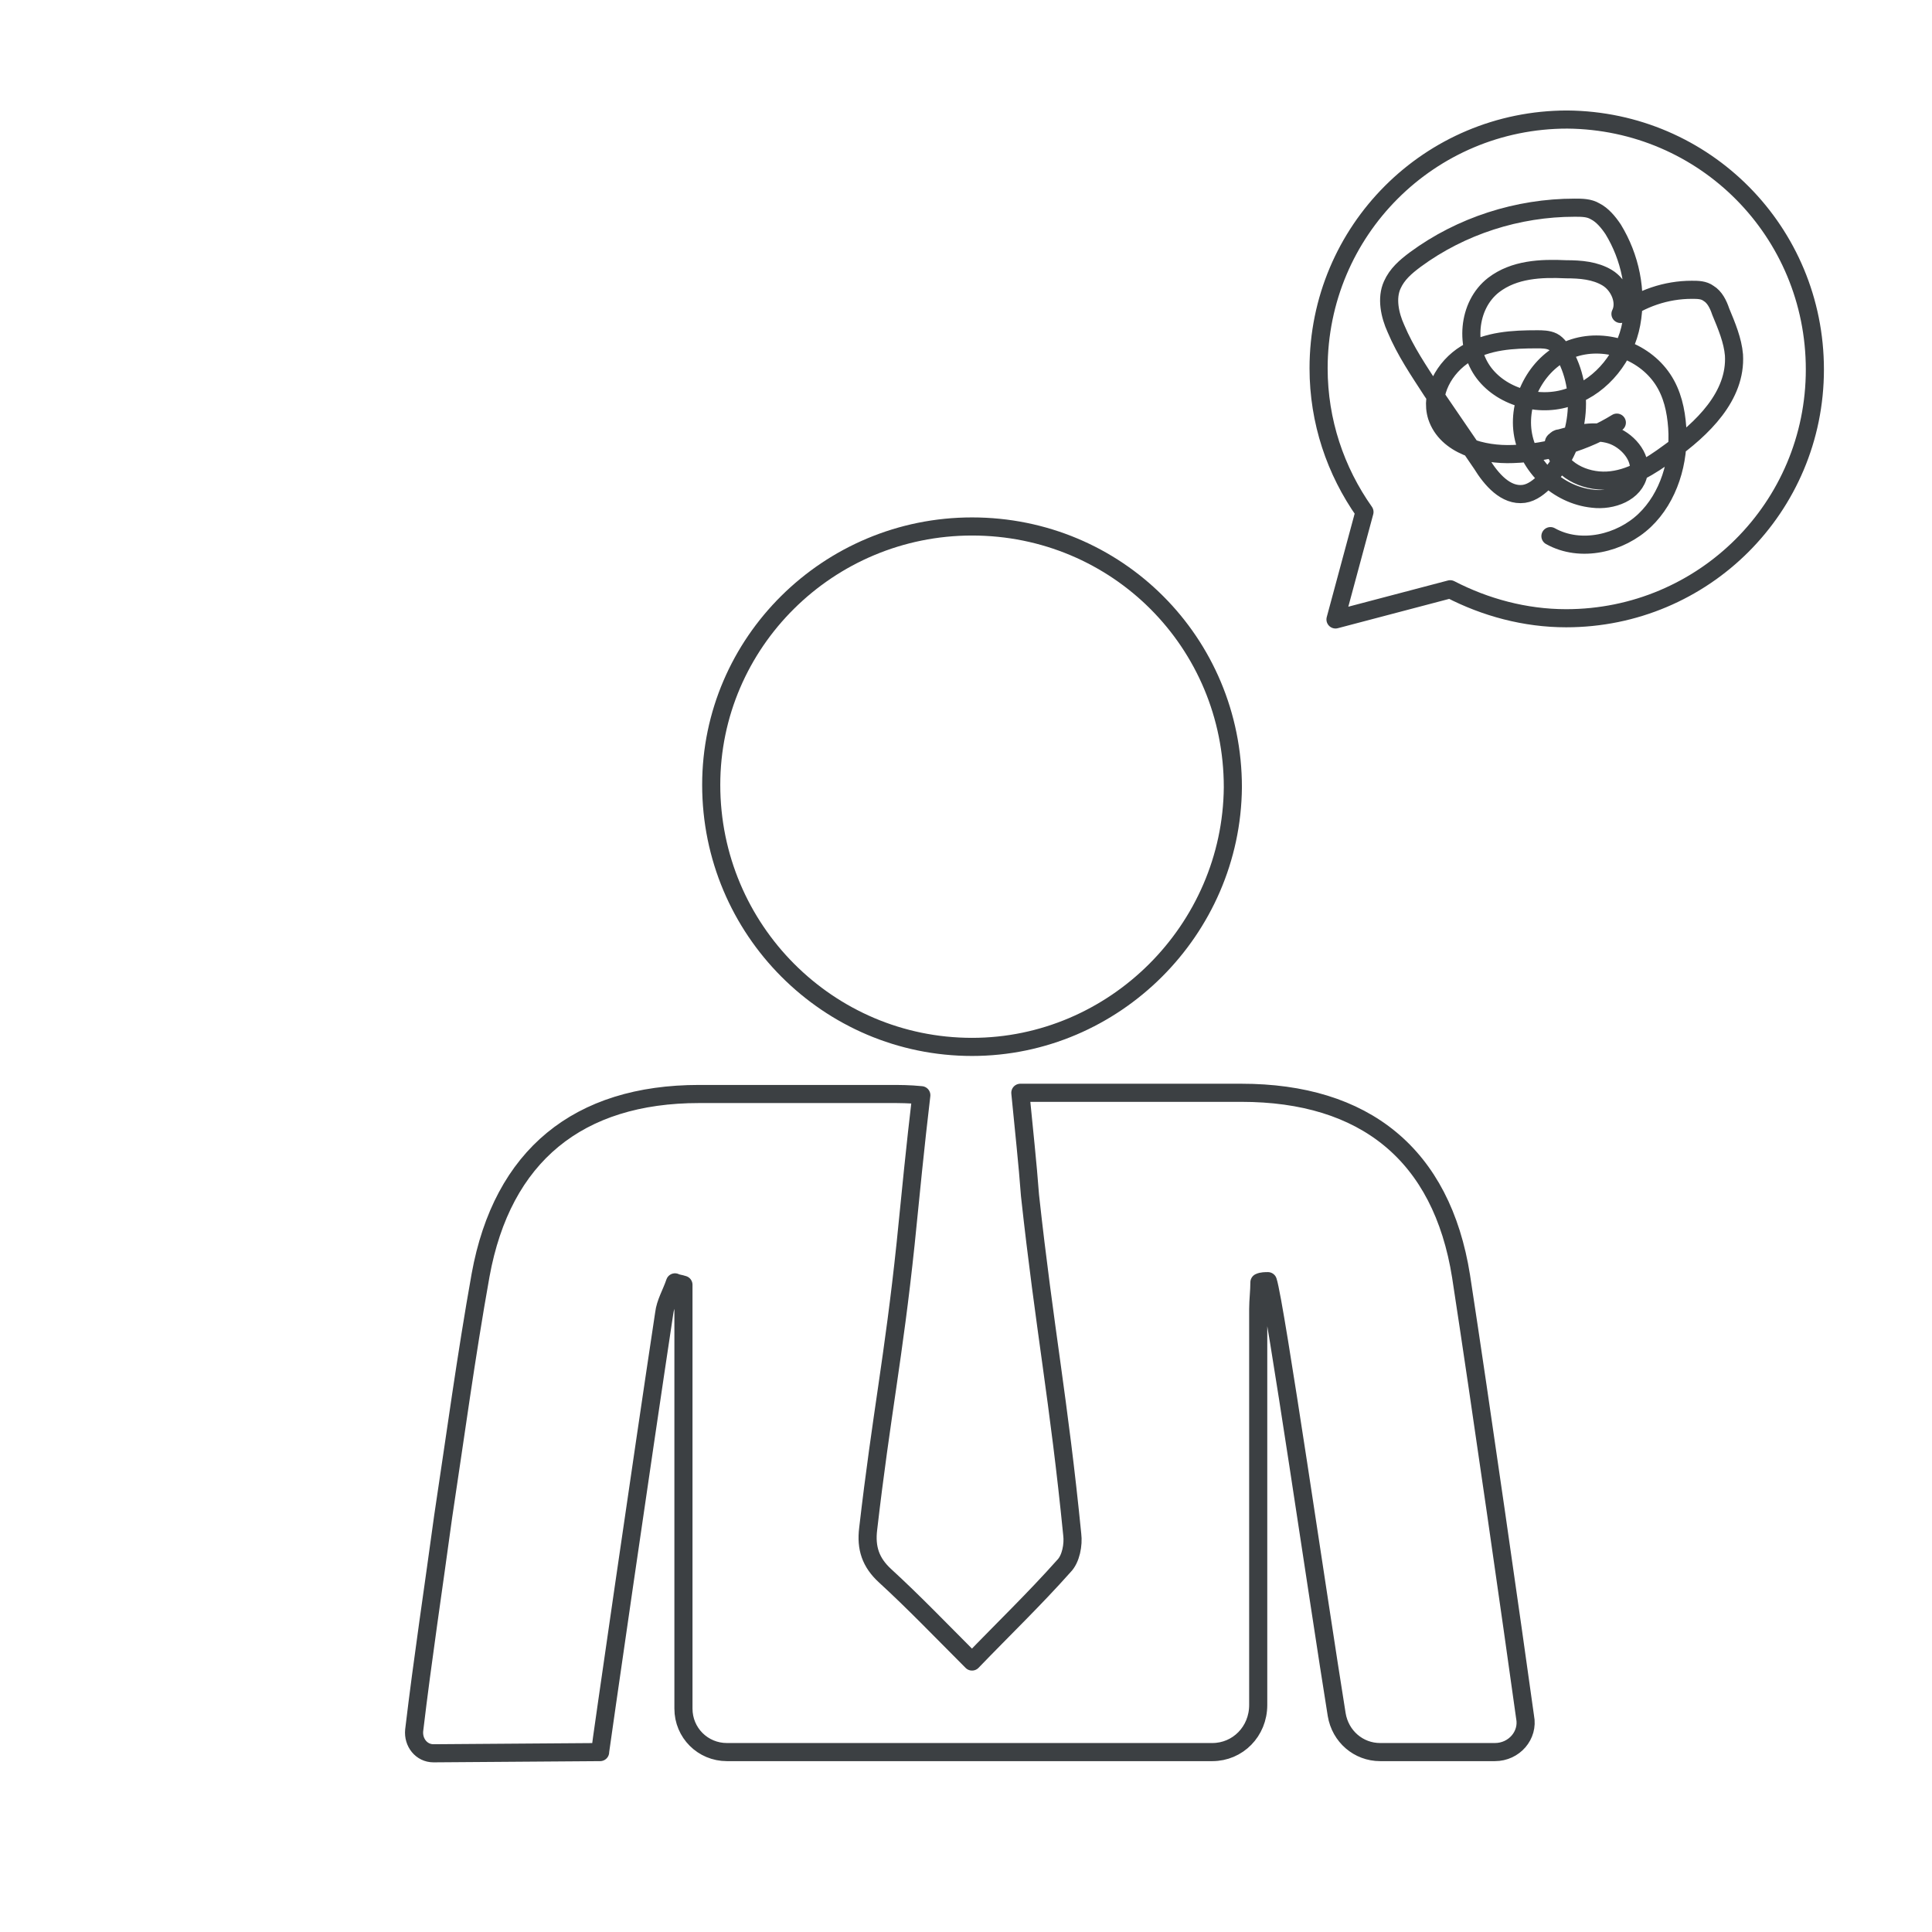
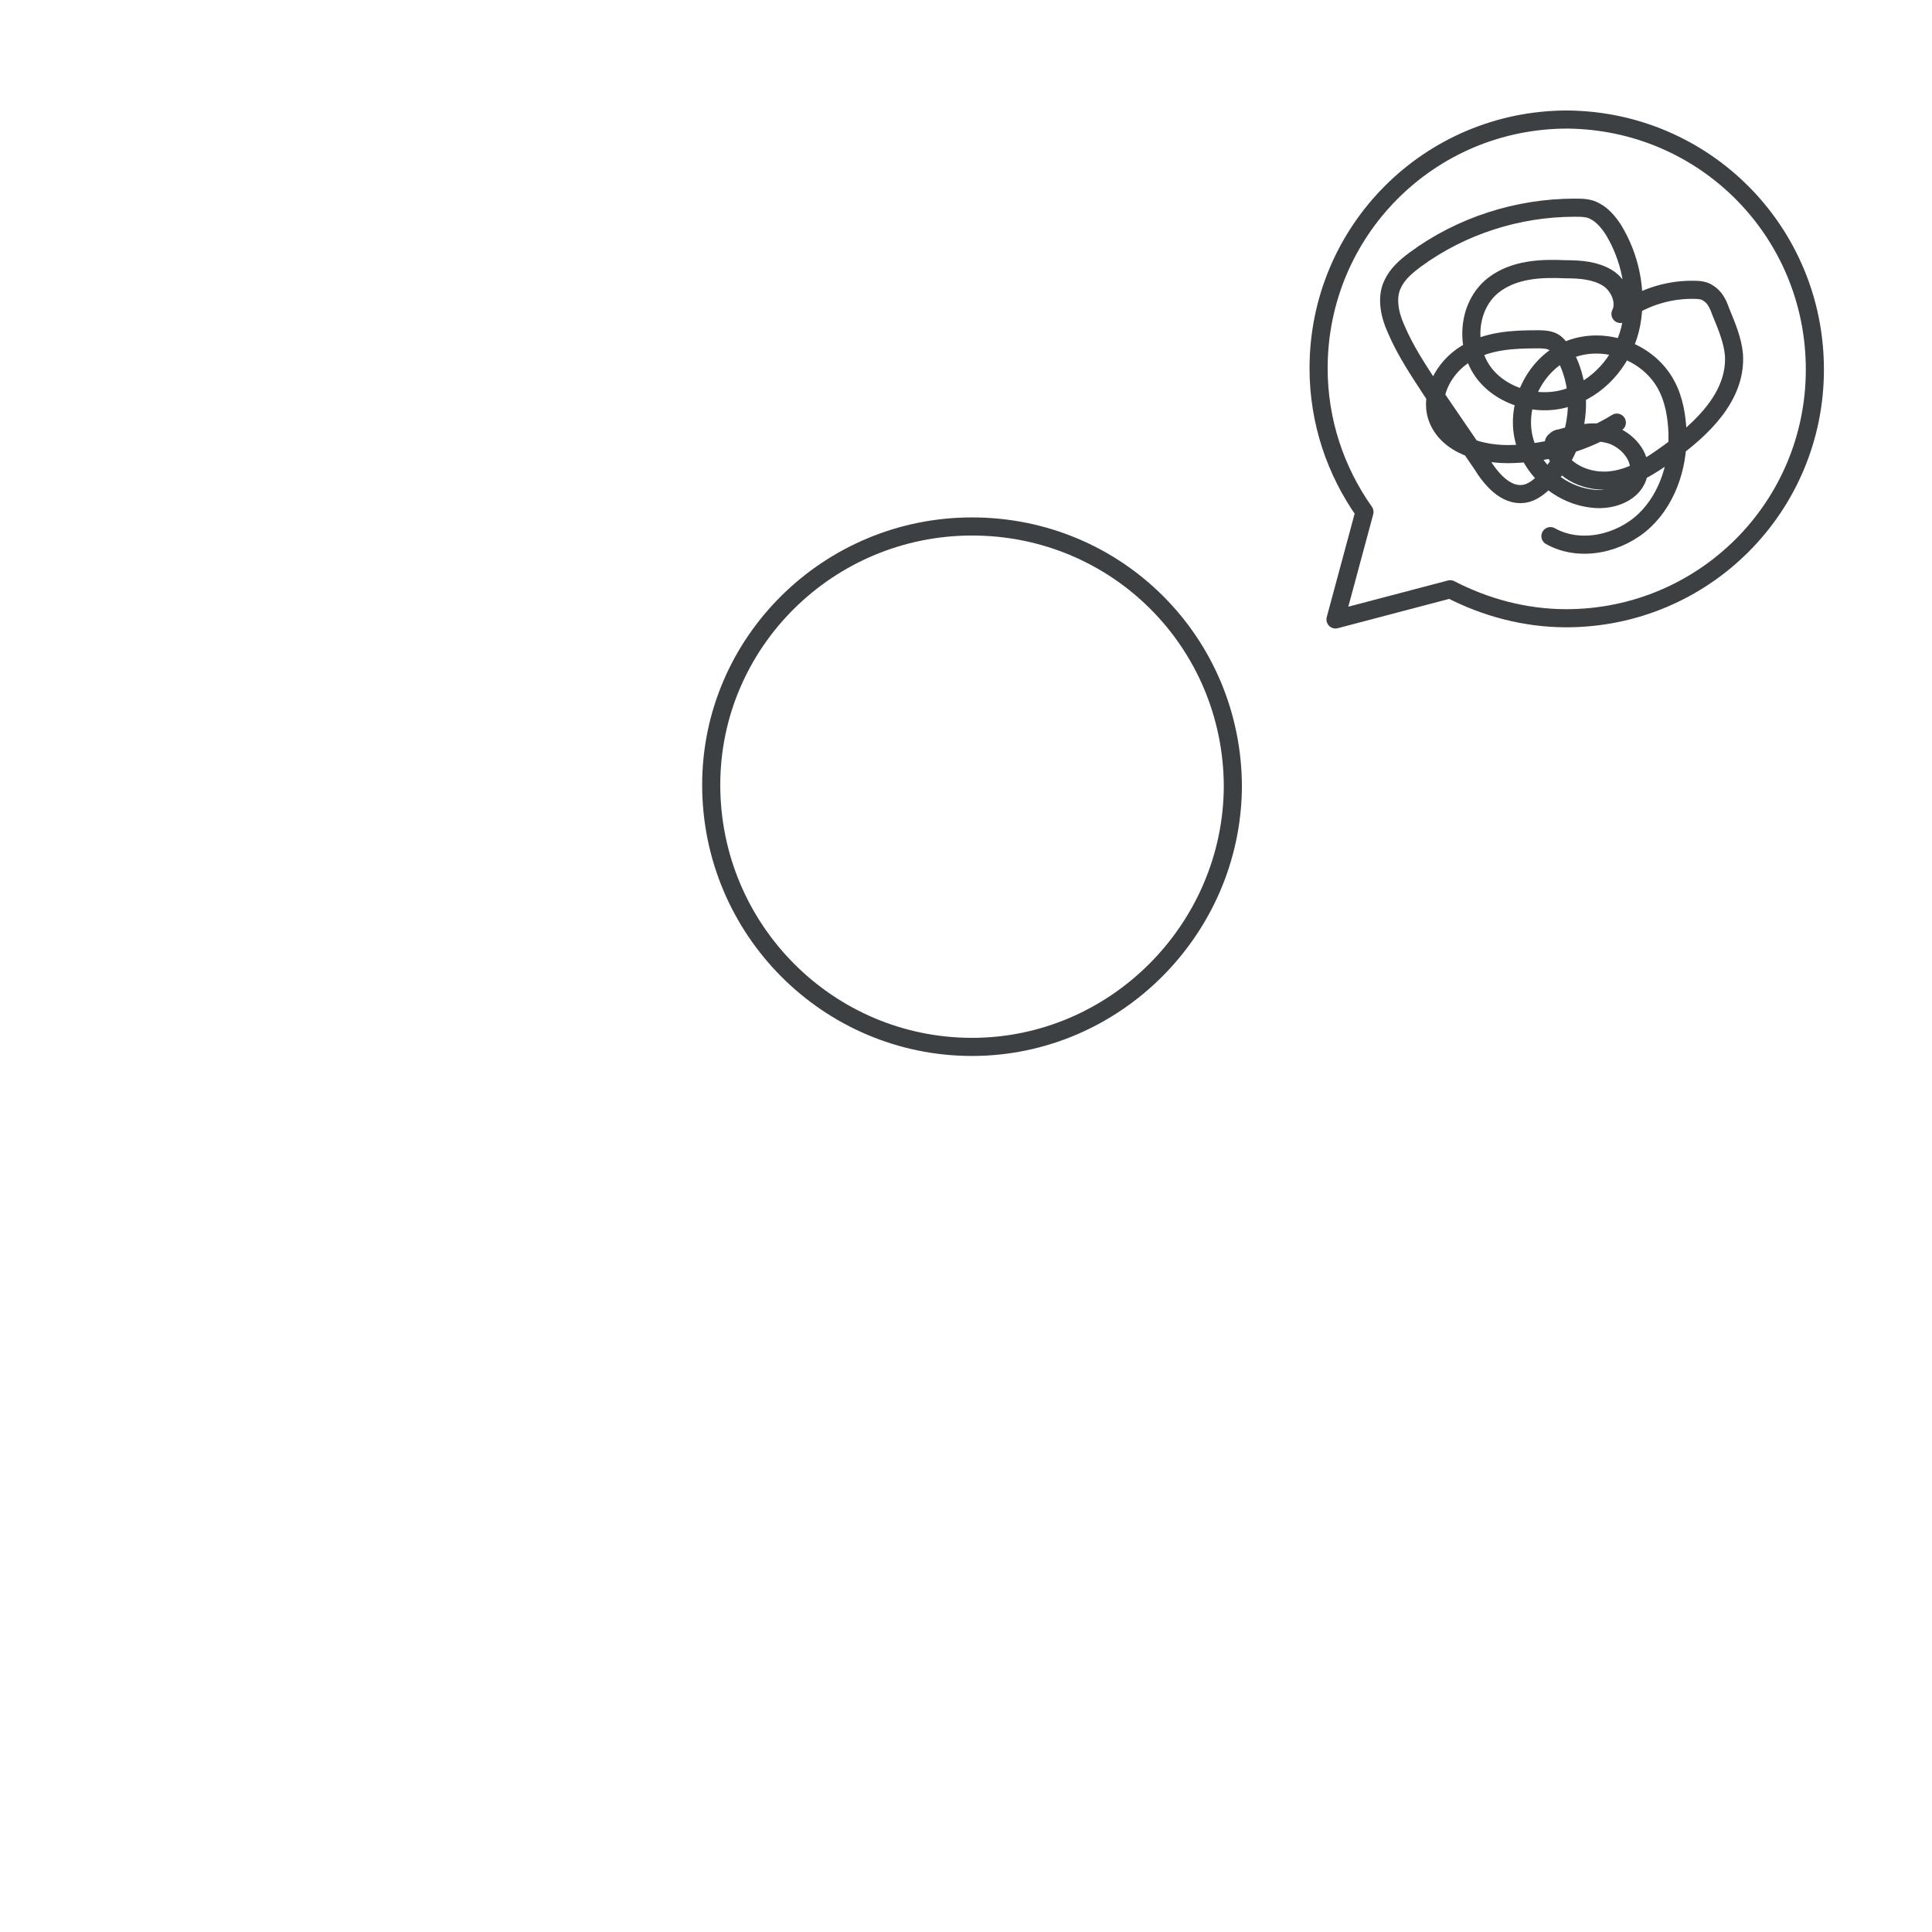
<svg xmlns="http://www.w3.org/2000/svg" version="1.1" id="a" x="0px" y="0px" viewBox="0 0 160 160" style="enable-background:new 0 0 160 160;" xml:space="preserve">
  <style type="text/css">
	.st0{fill:none;stroke:#3C4043;stroke-width:1.5;stroke-linecap:round;stroke-linejoin:round;}
	.st1{fill:none;}
</style>
  <g>
    <path class="st0" d="M80.5,43.6c12,0,21.6,9.6,21.6,21.6C102,77,92.3,86.7,80.5,86.7c-11.9,0-21.6-9.7-21.6-21.7   C58.9,53.2,68.6,43.6,80.5,43.6L80.5,43.6z" />
-     <path class="st0" d="M49.7,145.1c0-0.2,3.5-24.4,5.3-36.3c0.1-0.9,0.6-1.7,0.9-2.6c0.2,0.1,0.4,0.1,0.7,0.2v2.5   c0,10.9,0,21.7,0,32.6c0,2,1.6,3.6,3.6,3.6h40.2c2.1,0,3.8-1.7,3.8-3.9c0-10.9,0-21.8,0-32.8c0-0.7,0.1-1.5,0.1-2.2   c0.2-0.1,0.5-0.1,0.7-0.1c0.6,1.8,4.2,26.6,5.7,35.9c0.3,1.8,1.8,3.1,3.6,3.1h9.5c1.6,0,2.8-1.4,2.5-2.9c-1-7.2-3.7-26.1-5.3-36.5   c-1.6-10.1-8-15.2-18.2-15.2c-4.8,0-9.6,0-14.4,0h-3.9c0.3,3.1,0.6,5.8,0.8,8.5c1.2,11,2.4,17,3.5,28.1c0.1,0.8-0.1,2-0.7,2.6   c-2.4,2.7-5,5.2-7.6,7.9c-2.6-2.6-4.8-4.9-7.2-7.1c-1.2-1.1-1.6-2.3-1.4-3.9c1.1-9.5,2.1-14.1,3.1-23.6c0.4-4,0.8-8.1,1.3-12.3   c-1-0.1-1.8-0.1-2.6-0.1c-5.3,0-10.5,0-15.8,0c-10,0-16.3,5.1-18.1,15c-1.2,6.7-2.1,13.4-3.1,20c-0.8,5.9-1.7,11.8-2.4,17.7   c-0.1,1,0.6,1.9,1.6,1.9L49.7,145.1L49.7,145.1z" />
  </g>
  <g>
    <path class="st0" d="M133.9,35c-2.6,1.6-5.6,2.5-8.6,2.6c-2.5,0.1-5.5-0.7-6.3-3.1c-0.6-1.9,0.6-4.1,2.4-5.2s3.9-1.2,5.9-1.2   c0.4,0,0.9,0,1.3,0.2c0.4,0.2,0.7,0.7,1,1.1c1.8,3.3,1.1,7.7-1.6,10.4c-0.5,0.5-1.1,1-1.8,1.1c-1.5,0.2-2.7-1.2-3.5-2.5l-4.1-6   c-1.1-1.7-2.2-3.3-3-5.2c-0.5-1.1-0.8-2.5-0.3-3.6c0.4-0.9,1.1-1.5,1.9-2.1c3.8-2.8,8.5-4.3,13.2-4.3c0.6,0,1.2,0,1.7,0.3   c0.6,0.3,1.1,0.9,1.5,1.5c1.4,2.3,2,5.1,1.5,7.8s-2.4,5.1-4.9,6c-2.5,1-5.7,0.2-7.3-1.9s-1.4-5.6,0.8-7.3c1.7-1.3,3.9-1.4,6-1.3   c1.2,0,2.4,0.1,3.4,0.7s1.6,2,1.1,3c1.7-1.3,3.8-2,5.9-2c0.5,0,1,0,1.4,0.3c0.5,0.3,0.8,0.9,1,1.5c0.5,1.2,1,2.4,1.1,3.6   c0.2,3.4-2.6,6.1-5.4,8.1c-1.5,1.1-3.2,2.2-5.1,2.3s-4-0.9-4.4-2.8c0-0.2-0.1-0.4,0.1-0.5c0.1-0.1,0.2-0.2,0.4-0.2   c1.4-0.4,2.9-0.7,4.2-0.3s2.6,1.8,2.3,3.2c-0.3,1.6-2.2,2.3-3.8,2.1c-2.9-0.3-5.4-2.7-5.8-5.5s1.3-5.9,4-6.9s6,0.1,7.6,2.5   c0.8,1.2,1.1,2.6,1.2,4c0.2,2.8-0.7,5.8-2.7,7.7s-5.3,2.7-7.8,1.3" />
    <path class="st0" d="M129.8,9.9c-11.4,0-20.6,9.2-20.6,20.6c0,4.4,1.4,8.5,3.8,11.9l-2.4,8.9l9.5-2.5c2.9,1.5,6.2,2.4,9.6,2.4   c11.4,0,20.6-9.2,20.6-20.6S141.2,10,129.8,9.9z" />
  </g>
-   <rect class="st1" width="160" height="160" />
</svg>